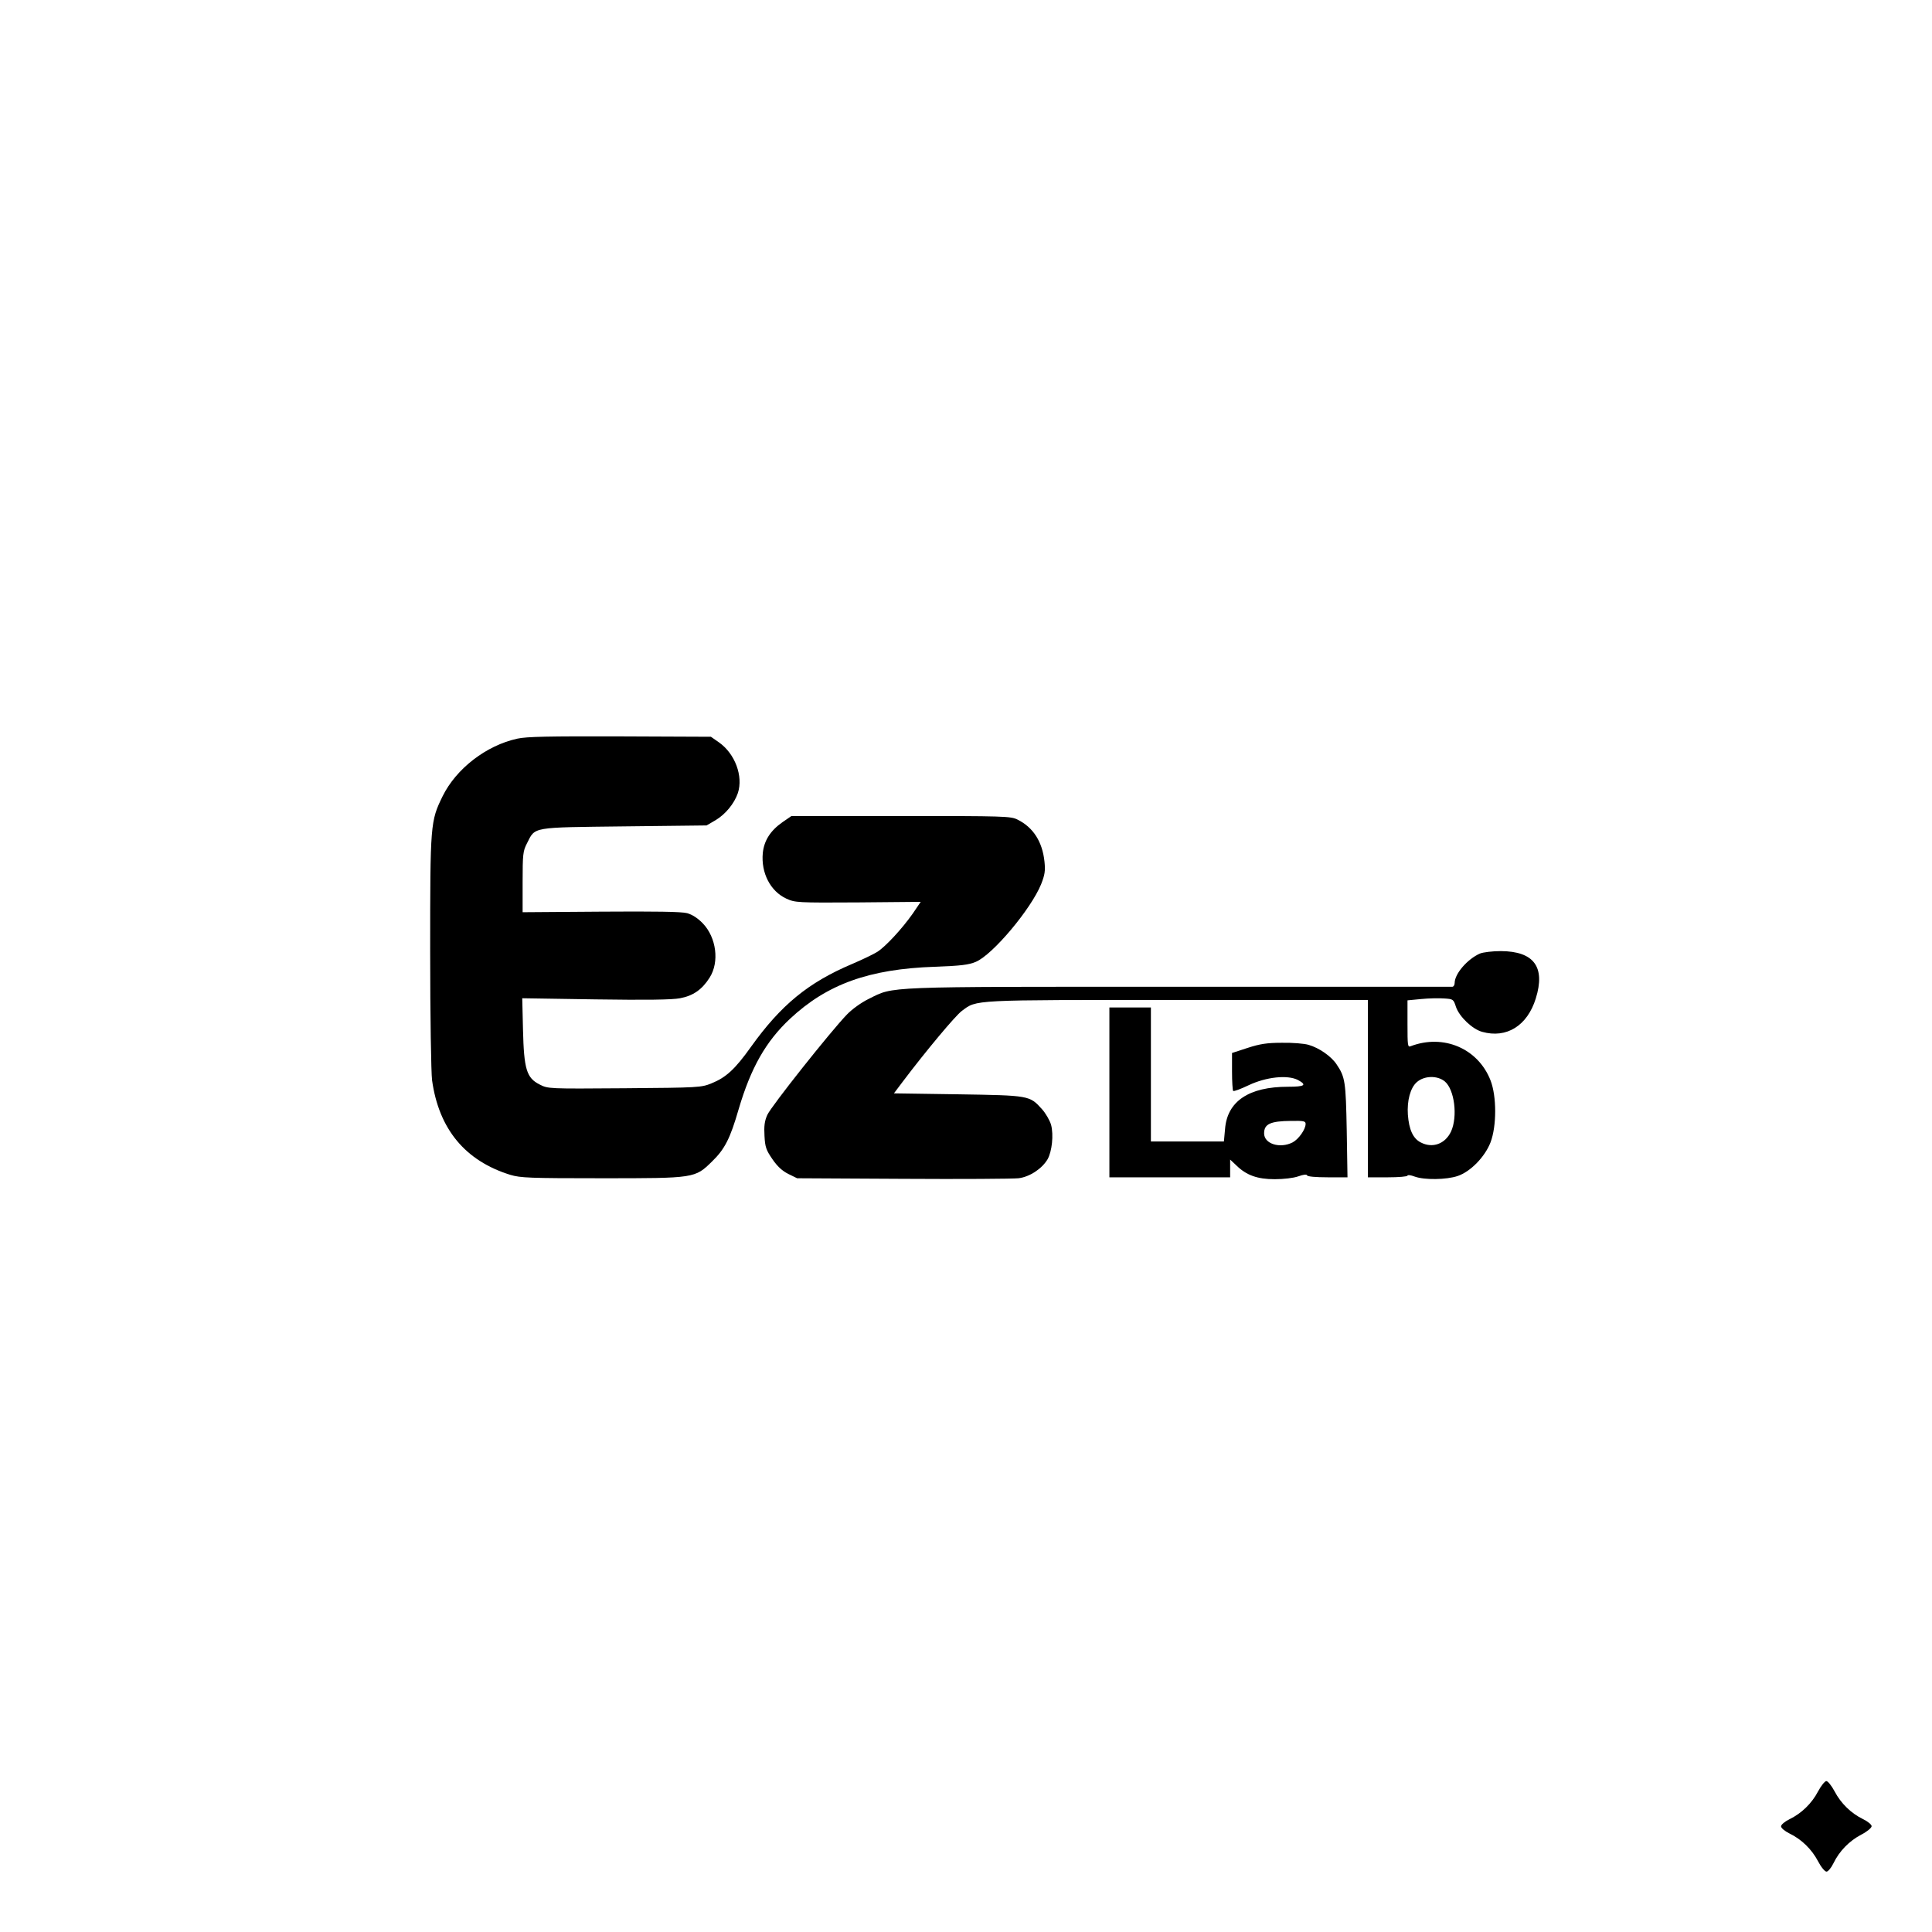
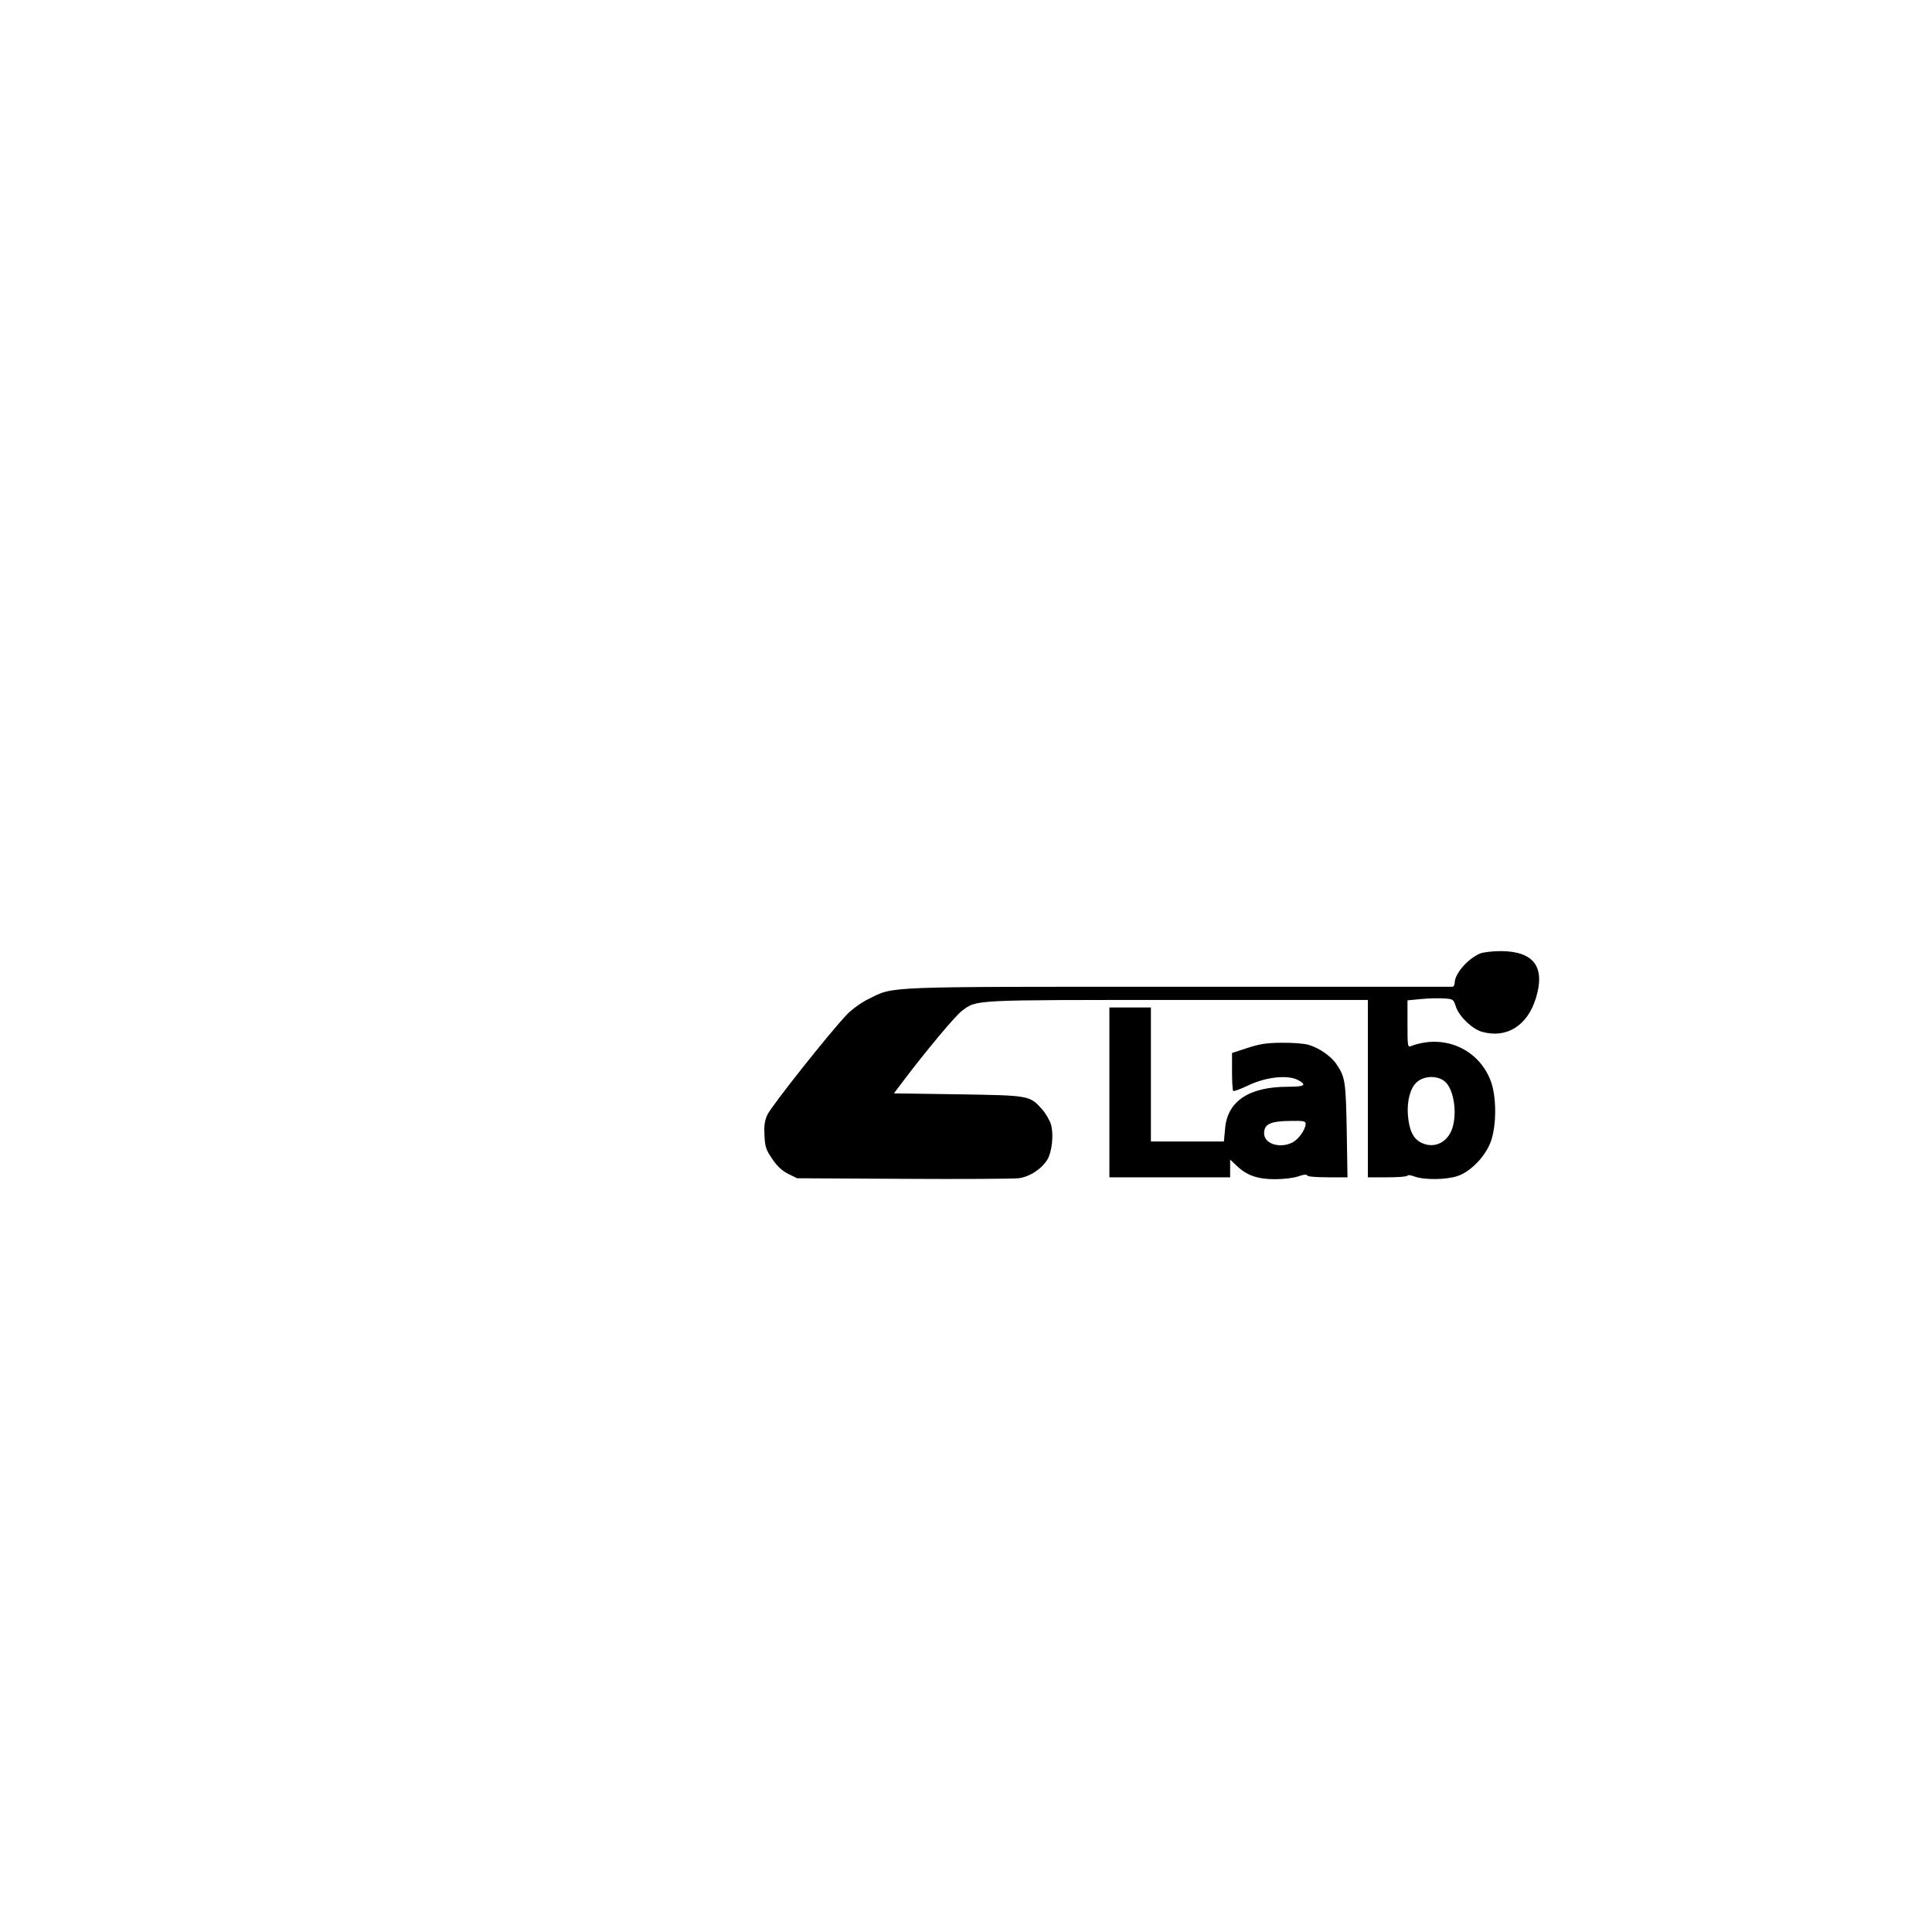
<svg xmlns="http://www.w3.org/2000/svg" version="1.0" width="100mm" height="100mm" viewBox="0 0 1024 1024" preserveAspectRatio="xMidYMid meet">
  <g transform="translate(0,1024) scale(0.1,-0.1)" fill="#000000" stroke="none">
-     <path d="M2742 6325 c-165 -36 -324 -159 -396 -305 -65 -133 -66 -145 -66 -825 0 -341 5 -641 10 -680 36 -260 176 -428 415 -502 54 -16 101 -18 485 -18 494 0 493 0 584 89 67 65 96 121 141 277 65 220 144 359 272 479 197 184 419 264 768 276 137 5 179 10 217 26 90 38 292 279 346 411 20 51 23 71 18 120 -11 106 -60 182 -143 223 -36 18 -69 19 -618 19 l-580 0 -48 -33 c-64 -45 -97 -97 -104 -163 -10 -105 40 -203 125 -242 46 -21 57 -22 380 -20 l332 3 -42 -62 c-57 -81 -144 -175 -188 -203 -19 -12 -79 -41 -133 -64 -234 -99 -378 -218 -537 -440 -84 -118 -132 -162 -209 -193 -54 -22 -67 -23 -461 -26 -405 -3 -405 -3 -450 20 -69 35 -83 80 -88 290 l-4 167 388 -6 c269 -4 407 -2 448 6 70 13 117 46 157 109 53 83 36 213 -36 288 -26 27 -55 46 -83 54 -30 8 -168 10 -457 8 l-415 -3 0 160 c0 147 2 165 23 205 45 89 20 84 515 90 l437 5 48 28 c52 31 99 88 118 144 29 89 -15 208 -100 268 l-43 30 -481 2 c-380 1 -495 -1 -545 -12z" />
    <path d="M7844 5186 c-66 -29 -134 -107 -134 -156 0 -11 -6 -20 -12 -20 -7 0 -659 0 -1448 0 -1586 0 -1509 3 -1645 -64 -41 -20 -89 -55 -116 -83 -86 -89 -402 -487 -422 -532 -15 -33 -18 -60 -15 -112 3 -59 9 -75 42 -123 26 -38 52 -62 84 -78 l47 -23 560 -3 c308 -2 584 0 613 3 59 7 124 50 154 100 24 42 33 130 19 183 -7 24 -29 62 -49 84 -65 72 -66 72 -445 78 l-339 5 49 65 c120 159 277 347 311 372 81 60 42 58 1144 58 l1008 0 0 -470 0 -470 105 0 c58 0 105 4 105 9 0 5 17 3 38 -5 52 -19 169 -17 228 3 68 23 144 101 174 178 33 86 33 245 0 329 -66 169 -249 247 -423 181 -16 -7 -17 3 -17 118 l0 125 73 7 c39 4 94 5 121 3 48 -3 50 -4 63 -45 18 -52 87 -118 139 -132 129 -36 239 32 284 177 52 167 -10 250 -185 251 -44 0 -94 -6 -111 -13z m-186 -678 c51 -43 69 -185 33 -265 -31 -66 -98 -91 -161 -58 -41 21 -62 68 -68 147 -5 74 13 142 47 172 39 35 109 37 149 4z" />
    <path d="M5880 4450 l0 -450 320 0 320 0 0 47 0 47 33 -31 c53 -52 111 -73 203 -73 48 0 99 6 125 15 28 10 45 12 47 5 2 -6 45 -10 109 -10 l105 0 -4 248 c-5 259 -8 283 -54 351 -28 42 -92 87 -148 103 -23 7 -86 12 -141 11 -80 0 -117 -6 -182 -27 l-83 -27 0 -98 c0 -54 3 -100 6 -103 3 -4 40 10 82 30 93 44 206 56 261 28 50 -27 37 -36 -52 -36 -208 0 -323 -77 -334 -225 l-6 -65 -193 0 -194 0 0 355 0 355 -110 0 -110 0 0 -450z m1040 -167 c0 -29 -37 -81 -69 -98 -67 -34 -151 -8 -151 48 0 50 34 65 143 66 67 1 77 -1 77 -16z" />
-     <path d="M9636 745 c-33 -63 -87 -116 -151 -147 -26 -13 -45 -29 -45 -38 0 -9 19 -25 45 -38 64 -31 118 -84 151 -147 16 -31 36 -55 45 -55 8 0 25 20 37 45 31 64 84 118 147 151 31 16 55 36 55 45 0 8 -20 25 -45 37 -64 31 -118 84 -151 147 -16 30 -36 55 -44 55 -8 0 -28 -25 -44 -55z" />
  </g>
</svg>